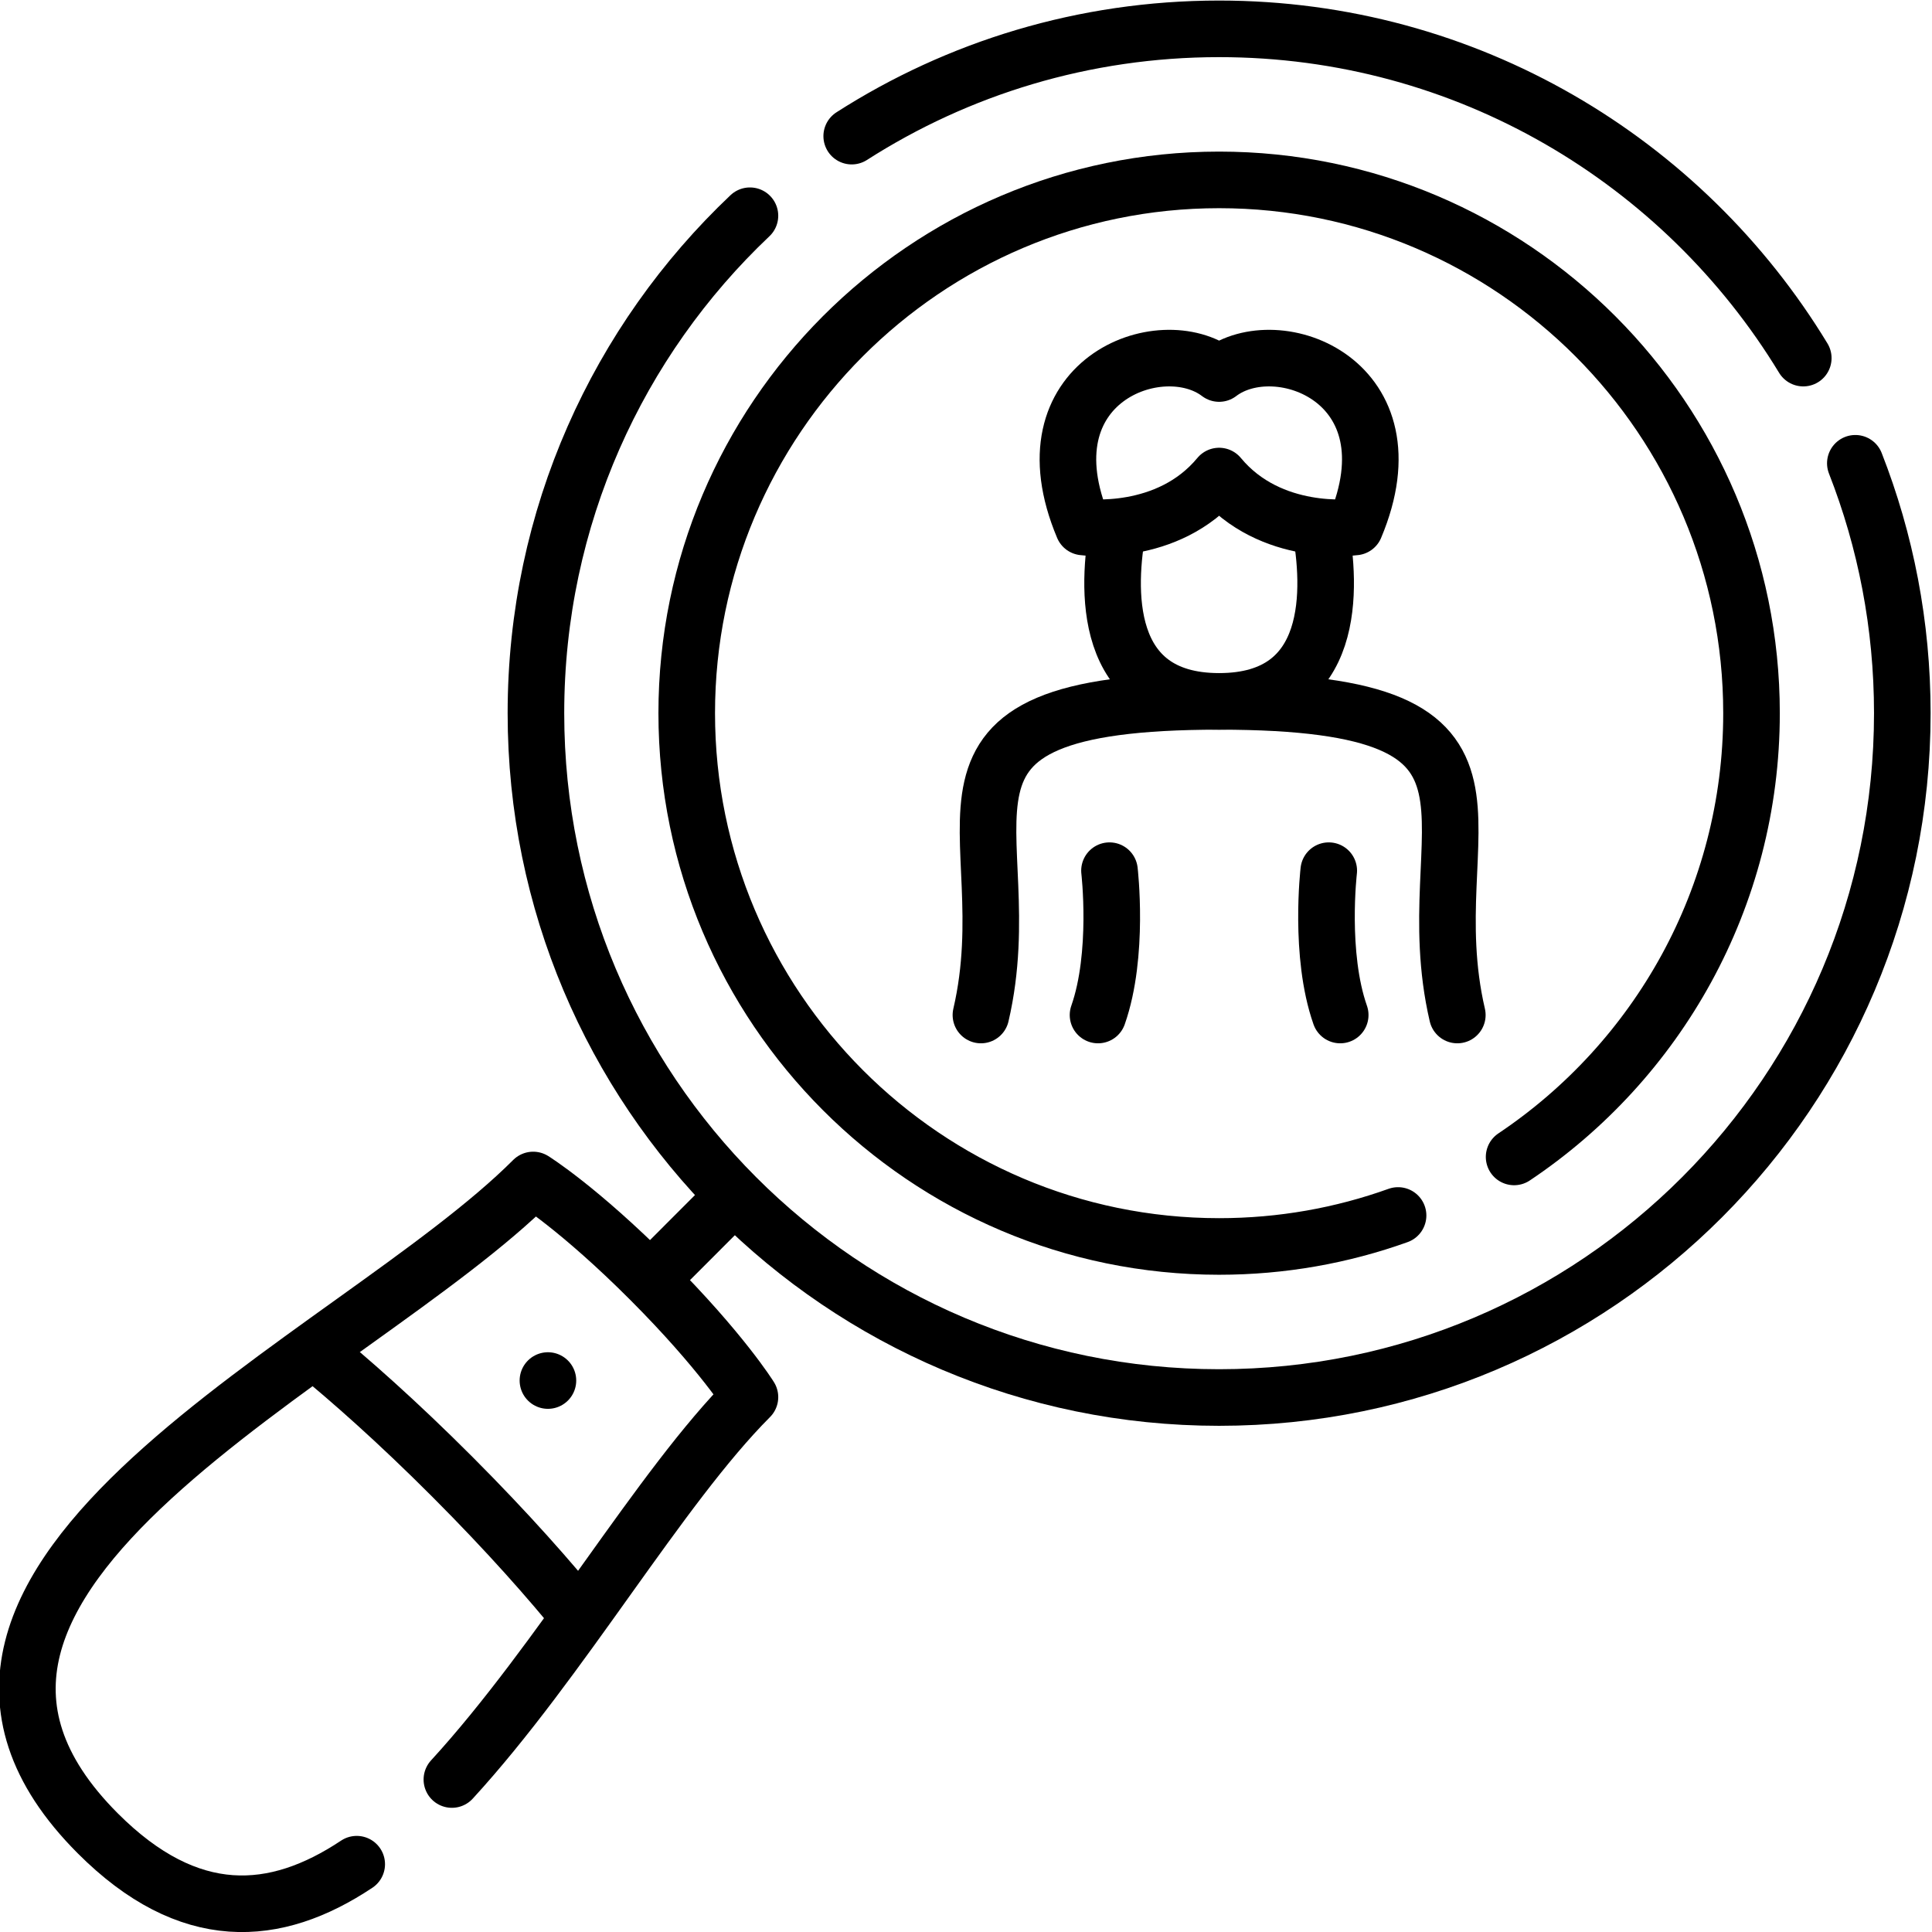
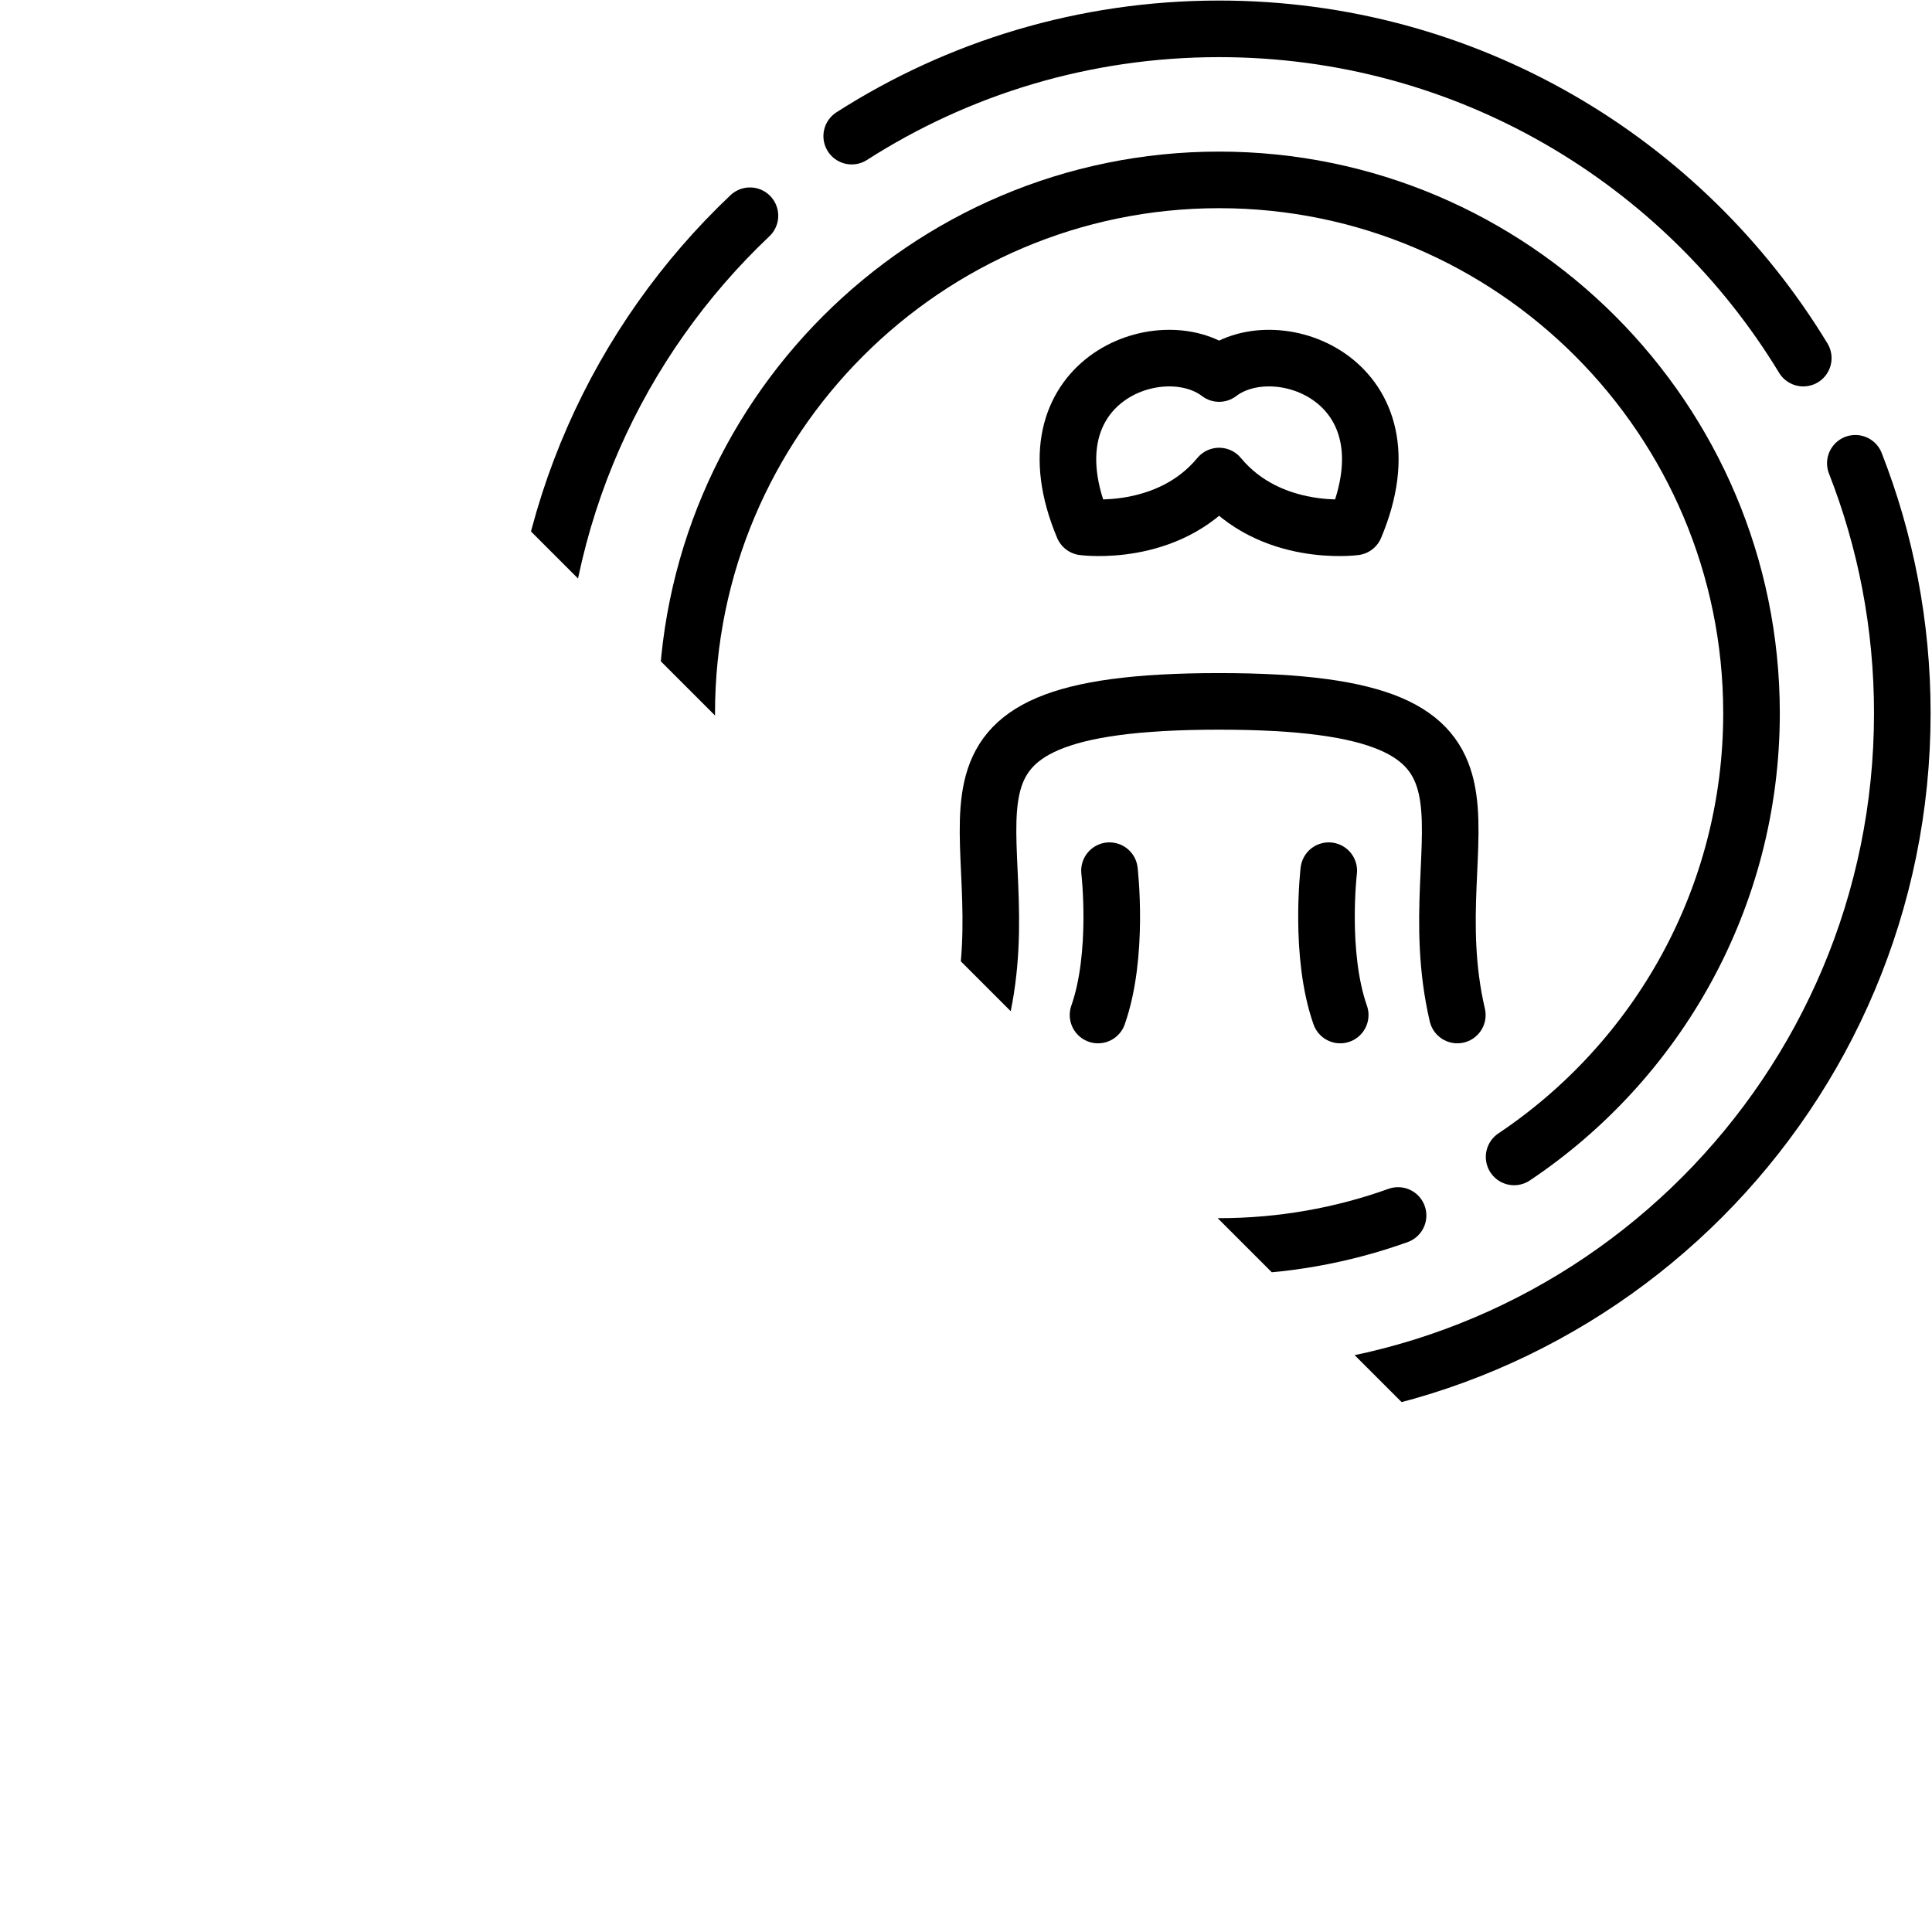
<svg xmlns="http://www.w3.org/2000/svg" version="1.1" id="svg651" xml:space="preserve" width="682.667" height="682.667" viewBox="0 0 682.667 682.667">
  <defs id="defs655">
    <clipPath clipPathUnits="userSpaceOnUse" id="clipPath665">
-       <path d="M 0,512 H 512 V 0 H 0 Z" id="path663" />
+       <path d="M 0,512 H 512 V 0 Z" id="path663" />
    </clipPath>
  </defs>
  <g id="g657" transform="matrix(1.333,0,0,-1.333,0,682.667)">
    <g id="g659">
      <g id="g661" clip-path="url(#clipPath665)">
        <g id="g667" transform="translate(478.005,417.202)">
          <path d="m 0,0 c -31.77,52.329 -89.232,87.28 -154.846,87.28 -35.85,0 -69.269,-10.435 -97.391,-28.439" style="fill:none;stroke:#000000;stroke-width:15;stroke-linecap:round;stroke-linejoin:round;stroke-miterlimit:10;stroke-dasharray:none;stroke-opacity:1" id="path669" />
        </g>
        <g id="g671" transform="translate(198.793,454.942)">
          <path d="m 0,0 c -34.933,-33.07 -56.73,-79.916 -56.73,-131.862 0,-100.185 81.081,-181.401 181.098,-181.401 100.018,10e-4 181.098,81.217 181.097,181.402 0,23.376 -4.414,45.72 -12.453,66.24" style="fill:none;stroke:#000000;stroke-width:15;stroke-linecap:round;stroke-linejoin:round;stroke-miterlimit:10;stroke-dasharray:none;stroke-opacity:1" id="path673" />
        </g>
        <g id="g675" transform="translate(370.596,189.934)">
          <path d="m 0,0 c -14.831,-5.317 -30.801,-8.214 -47.435,-8.214 -77.817,-10e-4 -141.126,63.414 -141.126,141.36 -0.001,77.948 63.308,141.363 141.125,141.363 77.817,0 141.126,-63.414 141.126,-141.362 0,-49 -25.017,-92.257 -62.931,-117.627" style="fill:none;stroke:#000000;stroke-width:15;stroke-linecap:round;stroke-linejoin:round;stroke-miterlimit:10;stroke-dasharray:none;stroke-opacity:1" id="path677" />
        </g>
        <g id="g679" transform="translate(119.784,40.419)">
          <path d="m 0,0 c 28.844,31.443 55.15,77.464 79.011,101.365 0,0 -7.502,12.113 -26.435,31.077 C 33.644,151.406 21.55,158.921 21.55,158.921 -26.085,111.206 -161.745,53.722 -93.879,-14.258 c 24.206,-24.247 47.079,-22.558 68.652,-8.186" style="fill:none;stroke:#000000;stroke-width:15;stroke-linecap:round;stroke-linejoin:round;stroke-miterlimit:10;stroke-dasharray:none;stroke-opacity:1" id="path681" />
        </g>
        <g id="g683" transform="translate(153.681,83.489)">
          <path d="m 0,0 c -7.745,9.538 -18.8,22.174 -33.739,37.138 -14.78,14.804 -27.284,25.8 -36.771,33.546" style="fill:none;stroke:#000000;stroke-width:15;stroke-linecap:butt;stroke-linejoin:round;stroke-miterlimit:10;stroke-dasharray:none;stroke-opacity:1" id="path685" />
        </g>
        <g id="g687" transform="translate(172.36,172.861)">
-           <path d="M 0,0 22.339,22.361" style="fill:none;stroke:#000000;stroke-width:15;stroke-linecap:butt;stroke-linejoin:round;stroke-miterlimit:10;stroke-dasharray:none;stroke-opacity:1" id="path689" />
-         </g>
+           </g>
        <g id="g691" transform="translate(386.302,243.071)">
          <path d="m 0,0 c -11.665,50.071 24.92,83.137 -63.142,83.137 -88.061,0 -51.475,-33.066 -63.14,-83.137" style="fill:none;stroke:#000000;stroke-width:15;stroke-linecap:round;stroke-linejoin:round;stroke-miterlimit:10;stroke-dasharray:none;stroke-opacity:1" id="path693" />
        </g>
        <g id="g695" transform="translate(294.099,281.333)">
          <path d="M 0,0 C 0,0 2.61,-22.201 -3.037,-38.262" style="fill:none;stroke:#000000;stroke-width:15;stroke-linecap:round;stroke-linejoin:round;stroke-miterlimit:10;stroke-dasharray:none;stroke-opacity:1" id="path697" />
        </g>
        <g id="g699" transform="translate(352.222,281.333)">
          <path d="M 0,0 C 0,0 -2.609,-22.201 3.038,-38.262" style="fill:none;stroke:#000000;stroke-width:15;stroke-linecap:round;stroke-linejoin:round;stroke-miterlimit:10;stroke-dasharray:none;stroke-opacity:1" id="path701" />
        </g>
        <g id="g703" transform="translate(349.917,372.495)">
-           <path d="m 0,0 c 2.992,-16.024 4.505,-46.287 -26.757,-46.287 -31.261,0 -29.749,30.262 -26.757,46.286" style="fill:none;stroke:#000000;stroke-width:15;stroke-linecap:butt;stroke-linejoin:round;stroke-miterlimit:10;stroke-dasharray:none;stroke-opacity:1" id="path705" />
-         </g>
+           </g>
        <g id="g707" transform="translate(323.16,413.116)">
          <path d="m 0,0 c 15.479,11.809 52.267,-2.062 36.021,-40.674 0,0 -22.369,-2.999 -36.021,13.496 C -13.653,-43.673 -36.021,-40.674 -36.021,-40.674 -52.267,-2.062 -15.479,11.809 0,0 Z" style="fill:none;stroke:#000000;stroke-width:15;stroke-linecap:round;stroke-linejoin:round;stroke-miterlimit:10;stroke-dasharray:none;stroke-opacity:1" id="path709" />
        </g>
        <g id="g711" transform="translate(145.243,146.18)">
-           <path d="M 0,0 V 0" style="fill:none;stroke:#000000;stroke-width:15;stroke-linecap:round;stroke-linejoin:round;stroke-miterlimit:10;stroke-dasharray:none;stroke-opacity:1" id="path713" />
-         </g>
+           </g>
      </g>
    </g>
  </g>
</svg>